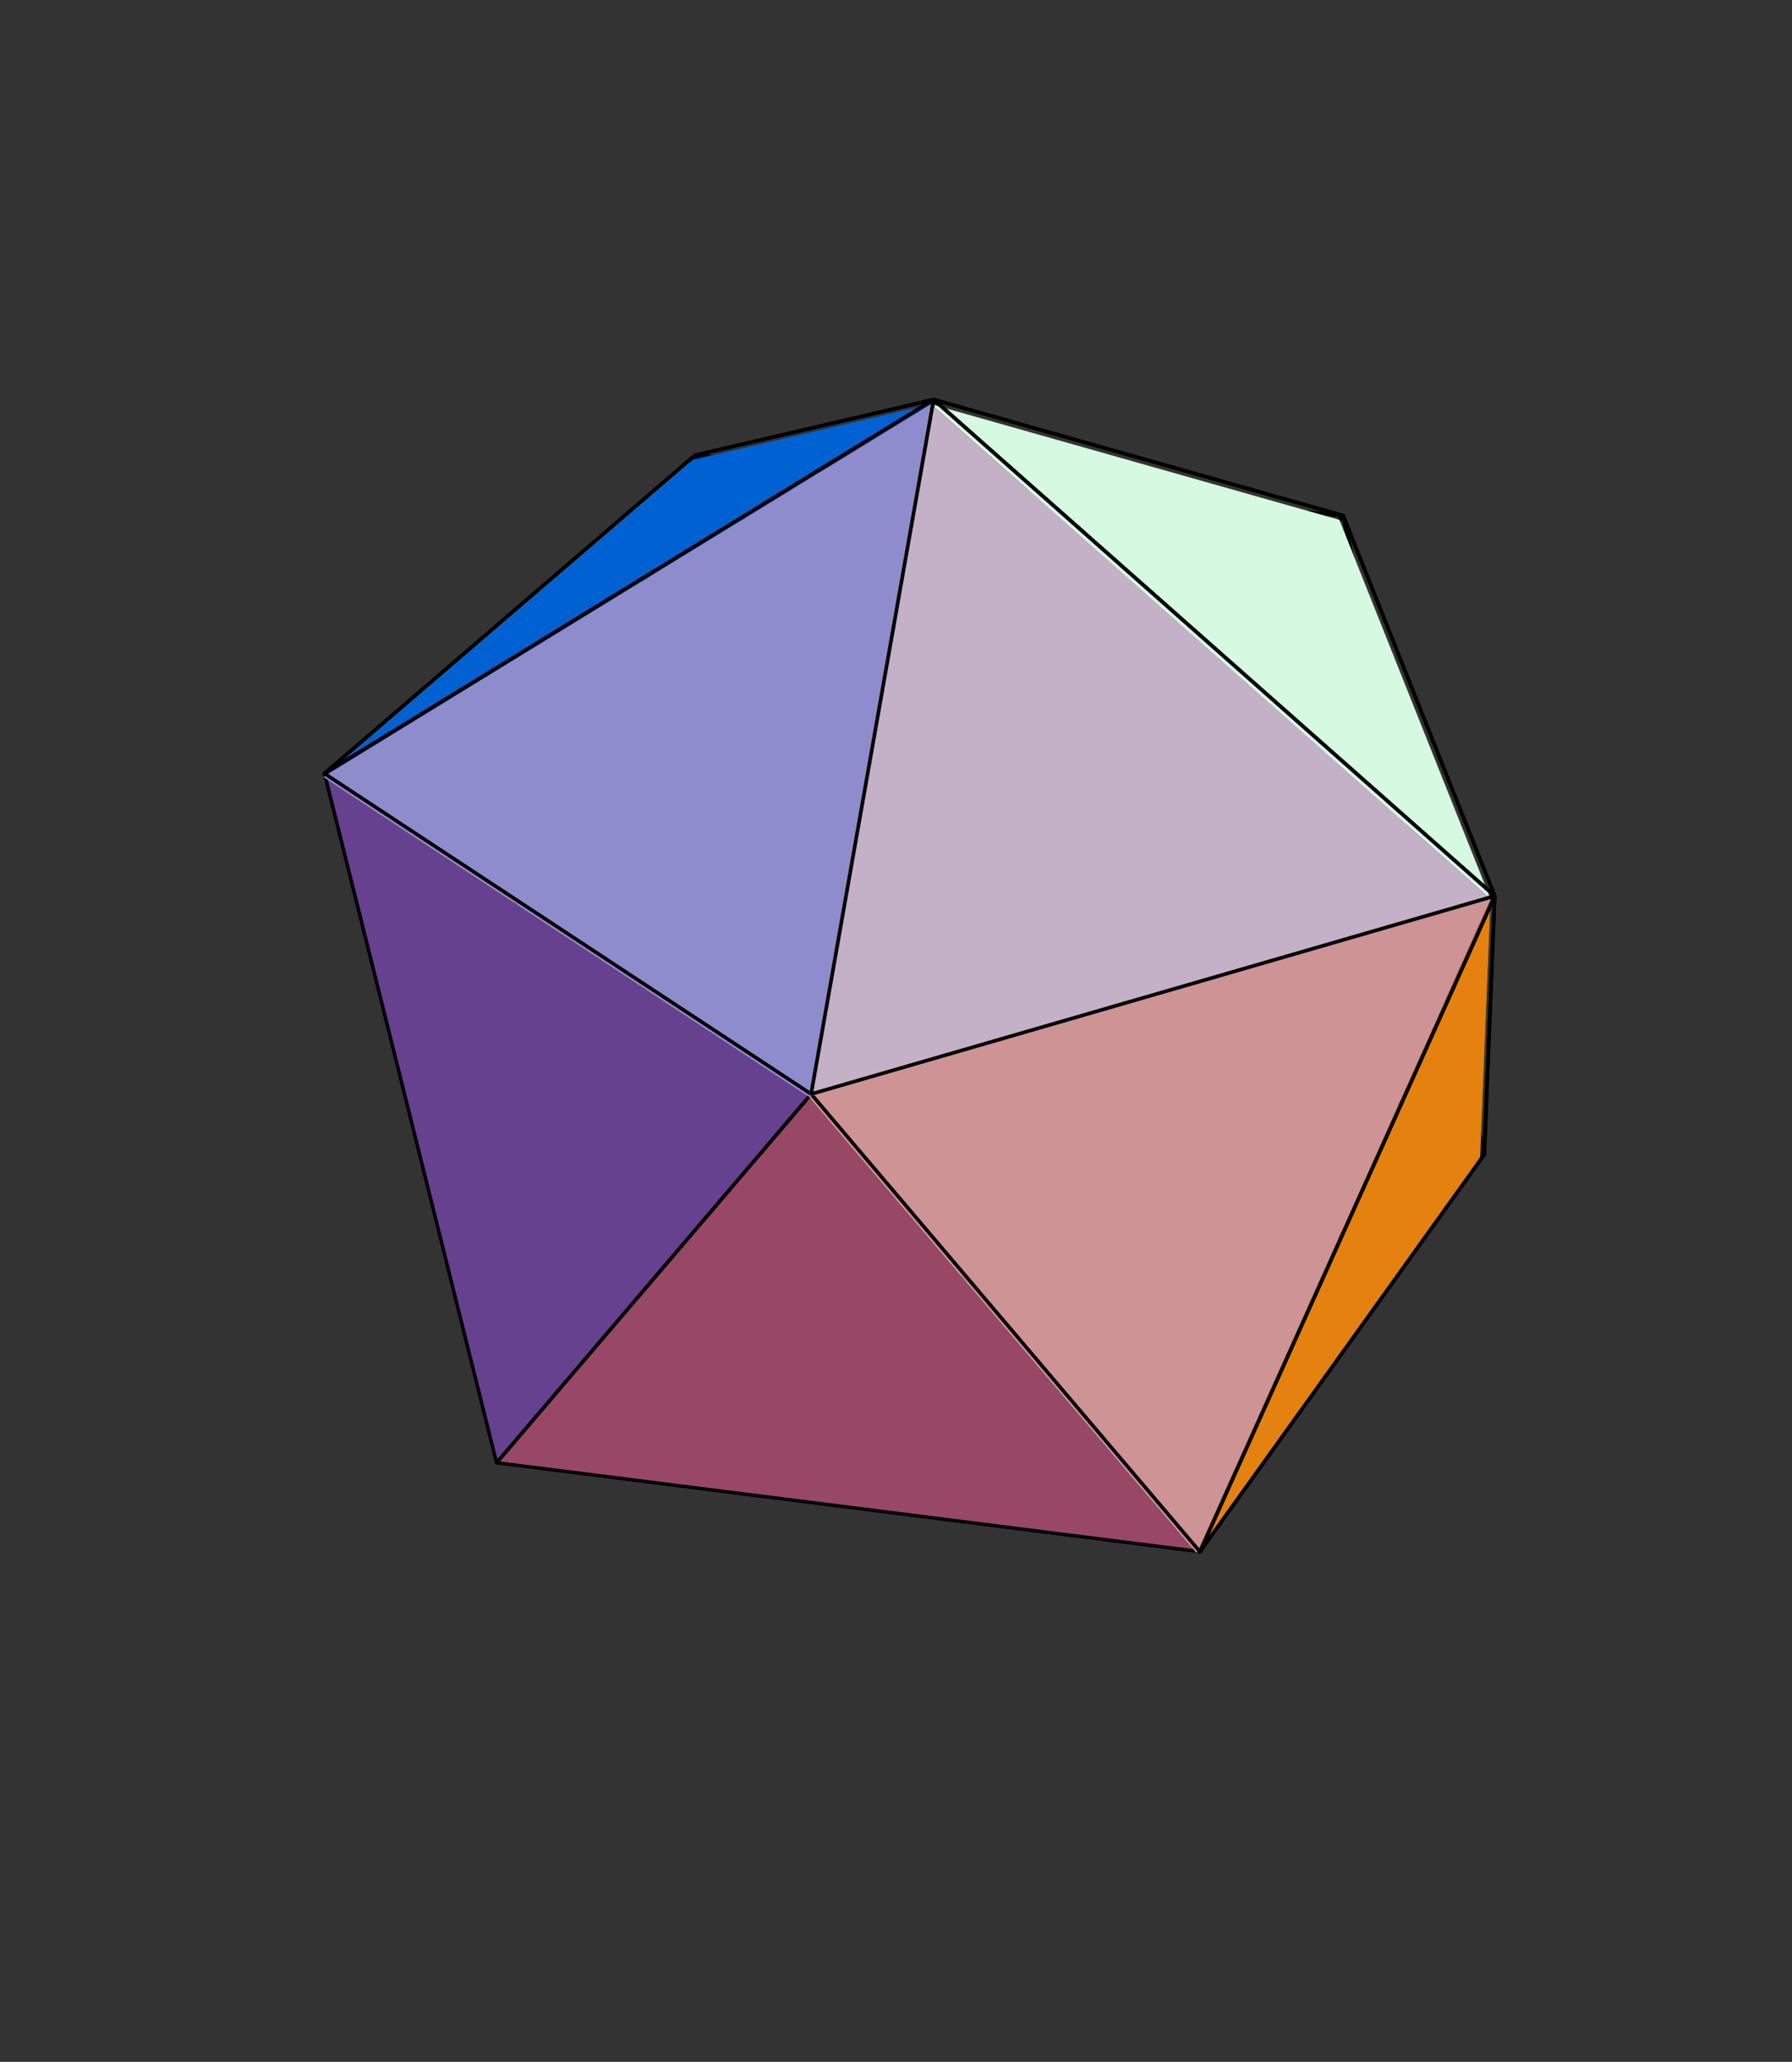
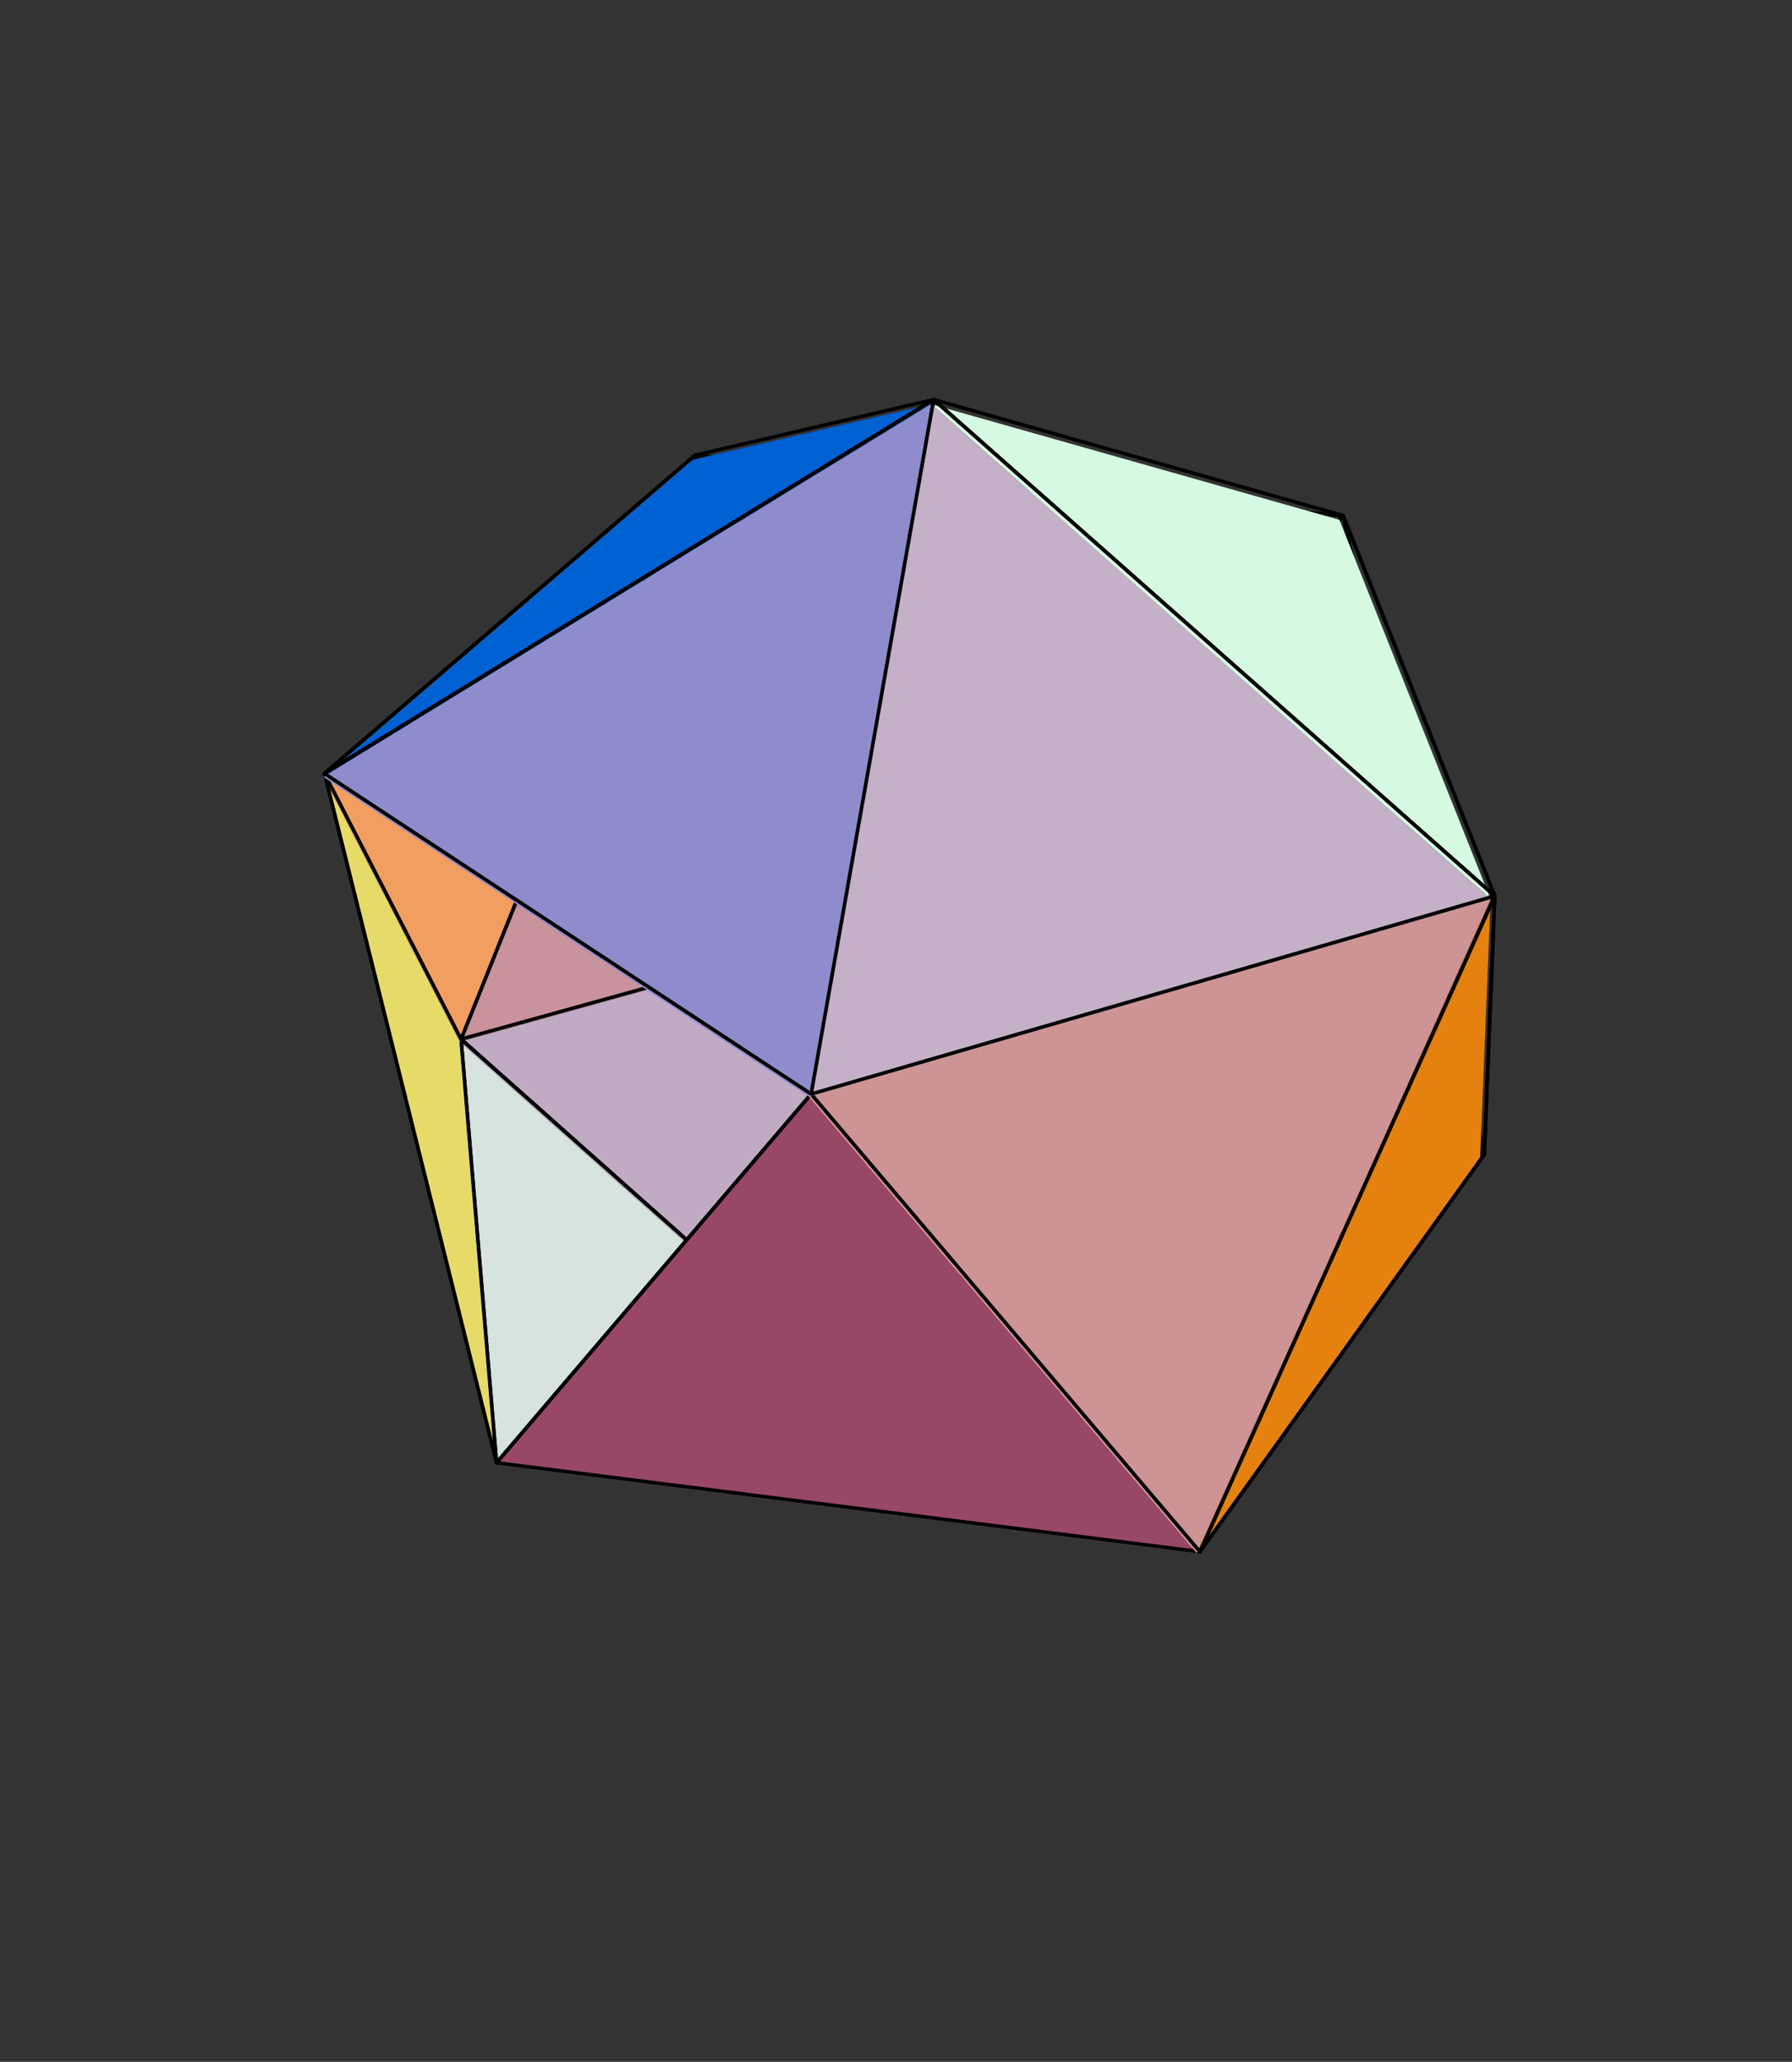
<svg xmlns="http://www.w3.org/2000/svg" width="250.31" height="287.94" viewBox="0 0 250.31 287.94">
  <rect x="0" y="0" width="250.31" height="287.94" fill="#333333" stroke="none" />
  <path fill-rule="nonzero" fill="rgb(75.584%, 66.992%, 76.756%)" fill-opacity="1" d="M 143.016 123.672 L 64.223 145.512 L 130.059 204.062 " />
  <path fill="none" stroke-width="5" stroke-linecap="round" stroke-linejoin="round" stroke="rgb(0%, 0%, 0%)" stroke-opacity="1" stroke-miterlimit="10" d="M 1434.099 1642.941 L 643.997 1423.94 L 1304.171 836.819 Z M 1434.099 1642.941 " transform="matrix(0.1, 0, 0, -0.1, 0, 287.514)" />
  <path fill-rule="nonzero" fill="rgb(59.569%, 55.859%, 78.319%)" fill-opacity="1" d="M 206.758 161.582 L 143.016 123.672 L 130.059 204.062 " />
  <path fill="none" stroke-width="5" stroke-linecap="round" stroke-linejoin="round" stroke="rgb(0%, 0%, 0%)" stroke-opacity="1" stroke-miterlimit="10" d="M 2073.278 1262.794 L 1434.099 1642.941 L 1304.171 836.819 Z M 2073.278 1262.794 " transform="matrix(0.1, 0, 0, -0.1, 0, 287.514)" />
  <path fill-rule="nonzero" fill="rgb(78.906%, 57.812%, 61.327%)" fill-opacity="1" d="M 143.016 123.672 L 96.805 64.195 L 64.223 145.512 " />
  <path fill="none" stroke-width="5" stroke-linecap="round" stroke-linejoin="round" stroke="rgb(0%, 0%, 0%)" stroke-opacity="1" stroke-miterlimit="10" d="M 1434.099 1642.941 L 970.715 2239.346 L 643.997 1423.94 Z M 1434.099 1642.941 " transform="matrix(0.1, 0, 0, -0.1, 0, 287.514)" />
  <path fill-rule="nonzero" fill="rgb(49.292%, 35.01%, 61.327%)" fill-opacity="1" d="M 206.758 161.582 L 187.094 72.594 L 143.016 123.672 " />
  <path fill="none" stroke-width="5" stroke-linecap="round" stroke-linejoin="round" stroke="rgb(0%, 0%, 0%)" stroke-opacity="1" stroke-miterlimit="10" d="M 2073.278 1262.794 L 1876.095 2155.13 L 1434.099 1642.941 Z M 2073.278 1262.794 " transform="matrix(0.1, 0, 0, -0.1, 0, 287.514)" />
  <path fill-rule="nonzero" fill="rgb(63.477%, 36.597%, 49.388%)" fill-opacity="1" d="M 187.094 72.594 L 96.805 64.195 L 143.016 123.672 " />
  <path fill="none" stroke-width="5" stroke-linecap="round" stroke-linejoin="round" stroke="rgb(0%, 0%, 0%)" stroke-opacity="1" stroke-miterlimit="10" d="M 1876.095 2155.13 L 970.715 2239.346 L 1434.099 1642.941 Z M 1876.095 2155.13 " transform="matrix(0.1, 0, 0, -0.1, 0, 287.514)" />
  <path fill-rule="nonzero" fill="rgb(84.18%, 88.867%, 87.305%)" fill-opacity="1" d="M 64.223 145.512 L 69.164 204.508 L 130.059 204.062 " />
  <path fill="none" stroke-width="5" stroke-linecap="round" stroke-linejoin="round" stroke="rgb(0%, 0%, 0%)" stroke-opacity="1" stroke-miterlimit="10" d="M 643.997 1423.94 L 693.547 832.353 L 1304.171 836.819 Z M 643.997 1423.94 " transform="matrix(0.1, 0, 0, -0.1, 0, 287.514)" />
  <path fill-rule="nonzero" fill="rgb(90.234%, 85.938%, 41.309%)" fill-opacity="1" d="M 64.223 145.512 L 45.195 108.516 L 69.164 204.508 " />
  <path fill="none" stroke-width="5" stroke-linecap="round" stroke-linejoin="round" stroke="rgb(0%, 0%, 0%)" stroke-opacity="1" stroke-miterlimit="10" d="M 643.997 1423.94 L 453.199 1794.921 L 693.547 832.353 Z M 643.997 1423.94 " transform="matrix(0.1, 0, 0, -0.1, 0, 287.514)" />
  <path fill-rule="nonzero" fill="rgb(94.531%, 61.719%, 37.598%)" fill-opacity="1" d="M 96.805 64.195 L 45.195 108.516 L 64.223 145.512 " />
  <path fill="none" stroke-width="5" stroke-linecap="round" stroke-linejoin="round" stroke="rgb(0%, 0%, 0%)" stroke-opacity="1" stroke-miterlimit="10" d="M 970.715 2239.346 L 453.199 1794.921 L 643.997 1423.94 Z M 970.715 2239.346 " transform="matrix(0.1, 0, 0, -0.1, 0, 287.514)" />
  <path fill-rule="nonzero" fill="rgb(29.81%, 55.077%, 92.188%)" fill-opacity="1" d="M 167.145 216.891 L 206.758 161.582 L 130.059 204.062 " />
  <path fill="none" stroke-width="5" stroke-linecap="round" stroke-linejoin="round" stroke="rgb(0%, 0%, 0%)" stroke-opacity="1" stroke-miterlimit="10" d="M 1676.053 708.184 L 2073.278 1262.794 L 1304.171 836.819 Z M 1676.053 708.184 " transform="matrix(0.1, 0, 0, -0.1, 0, 287.514)" />
  <path fill-rule="nonzero" fill="rgb(30.005%, 78.906%, 89.256%)" fill-opacity="1" d="M 69.164 204.508 L 167.145 216.891 L 130.059 204.062 " />
  <path fill="none" stroke-width="5" stroke-linecap="round" stroke-linejoin="round" stroke="rgb(0%, 0%, 0%)" stroke-opacity="1" stroke-miterlimit="10" d="M 693.547 832.353 L 1676.053 708.184 L 1304.171 836.819 Z M 693.547 832.353 " transform="matrix(0.1, 0, 0, -0.1, 0, 287.514)" />
  <path fill-rule="nonzero" fill="rgb(20.093%, 0%, 0%)" fill-opacity="1" d="M 130.059 56.438 L 96.805 64.195 L 187.094 72.594 " />
-   <path fill="none" stroke-width="5" stroke-linecap="round" stroke-linejoin="round" stroke="rgb(0%, 0%, 0%)" stroke-opacity="1" stroke-miterlimit="10" d="M 1304.171 2317.138 L 970.715 2239.346 L 1876.095 2155.13 Z M 1304.171 2317.138 " transform="matrix(0.1, 0, 0, -0.1, 0, 287.514)" />
  <path fill-rule="nonzero" fill="rgb(0%, 38.11%, 82.422%)" fill-opacity="1" d="M 130.059 56.438 L 45.195 108.516 L 96.805 64.195 " />
  <path fill="none" stroke-width="5" stroke-linecap="round" stroke-linejoin="round" stroke="rgb(0%, 0%, 0%)" stroke-opacity="1" stroke-miterlimit="10" d="M 1304.171 2317.138 L 453.199 1794.921 L 970.715 2239.346 Z M 1304.171 2317.138 " transform="matrix(0.1, 0, 0, -0.1, 0, 287.514)" />
  <path fill-rule="nonzero" fill="rgb(0%, 0%, 8.495%)" fill-opacity="1" d="M 208.215 125.562 L 187.094 72.594 L 206.758 161.582 " />
  <path fill="none" stroke-width="5" stroke-linecap="round" stroke-linejoin="round" stroke="rgb(0%, 0%, 0%)" stroke-opacity="1" stroke-miterlimit="10" d="M 2087.888 1623.982 L 1876.095 2155.13 L 2073.278 1262.794 Z M 2087.888 1623.982 " transform="matrix(0.1, 0, 0, -0.1, 0, 287.514)" />
  <path fill-rule="nonzero" fill="rgb(89.452%, 50.584%, 6.2%)" fill-opacity="1" d="M 167.145 216.891 L 208.215 125.562 L 206.758 161.582 " />
  <path fill="none" stroke-width="5" stroke-linecap="round" stroke-linejoin="round" stroke="rgb(0%, 0%, 0%)" stroke-opacity="1" stroke-miterlimit="10" d="M 1676.053 708.184 L 2087.888 1623.982 L 2073.278 1262.794 Z M 1676.053 708.184 " transform="matrix(0.1, 0, 0, -0.1, 0, 287.514)" />
  <path fill-rule="nonzero" fill="rgb(83.594%, 97.656%, 88.084%)" fill-opacity="1" d="M 130.059 56.438 L 187.094 72.594 L 208.215 125.562 " />
  <path fill="none" stroke-width="5" stroke-linecap="round" stroke-linejoin="round" stroke="rgb(0%, 0%, 0%)" stroke-opacity="1" stroke-miterlimit="10" d="M 1304.171 2317.138 L 1876.095 2155.13 L 2087.888 1623.982 Z M 1304.171 2317.138 " transform="matrix(0.1, 0, 0, -0.1, 0, 287.514)" />
  <path fill-rule="nonzero" fill="rgb(59.569%, 28.001%, 40.501%)" fill-opacity="1" d="M 69.164 204.508 L 112.988 153.152 L 167.145 216.891 " />
  <path fill="none" stroke-width="5" stroke-linecap="round" stroke-linejoin="round" stroke="rgb(0%, 0%, 0%)" stroke-opacity="1" stroke-miterlimit="10" d="M 693.547 832.353 L 1132.997 1347.323 L 1676.053 708.184 Z M 693.547 832.353 " transform="matrix(0.1, 0, 0, -0.1, 0, 287.514)" />
-   <path fill-rule="nonzero" fill="rgb(40.21%, 25.61%, 56.639%)" fill-opacity="1" d="M 45.195 108.516 L 112.988 153.152 L 69.164 204.508 " />
  <path fill="none" stroke-width="5" stroke-linecap="round" stroke-linejoin="round" stroke="rgb(0%, 0%, 0%)" stroke-opacity="1" stroke-miterlimit="10" d="M 453.199 1794.921 L 1132.997 1347.323 L 693.547 832.353 Z M 453.199 1794.921 " transform="matrix(0.1, 0, 0, -0.1, 0, 287.514)" />
  <path fill-rule="nonzero" fill="rgb(55.859%, 54.881%, 80.077%)" fill-opacity="1" d="M 130.059 56.438 L 112.988 153.152 L 45.195 108.516 " />
  <path fill="none" stroke-width="5" stroke-linecap="round" stroke-linejoin="round" stroke="rgb(0%, 0%, 0%)" stroke-opacity="1" stroke-miterlimit="10" d="M 1304.171 2317.138 L 1132.997 1347.323 L 453.199 1794.921 Z M 1304.171 2317.138 " transform="matrix(0.1, 0, 0, -0.1, 0, 287.514)" />
  <path fill-rule="nonzero" fill="rgb(80.859%, 57.422%, 58.202%)" fill-opacity="1" d="M 112.988 153.152 L 208.215 125.562 L 167.145 216.891 " />
  <path fill="none" stroke-width="5" stroke-linecap="round" stroke-linejoin="round" stroke="rgb(0%, 0%, 0%)" stroke-opacity="1" stroke-miterlimit="10" d="M 1132.997 1347.323 L 2087.888 1623.982 L 1676.053 708.184 Z M 1132.997 1347.323 " transform="matrix(0.1, 0, 0, -0.1, 0, 287.514)" />
  <path fill-rule="nonzero" fill="rgb(76.756%, 69.334%, 78.125%)" fill-opacity="1" d="M 130.059 56.438 L 208.215 125.562 L 112.988 153.152 " />
  <path fill="none" stroke-width="5" stroke-linecap="round" stroke-linejoin="round" stroke="rgb(0%, 0%, 0%)" stroke-opacity="1" stroke-miterlimit="10" d="M 1304.171 2317.138 L 2087.888 1623.982 L 1132.997 1347.323 Z M 1304.171 2317.138 " transform="matrix(0.1, 0, 0, -0.1, 0, 287.514)" />
</svg>